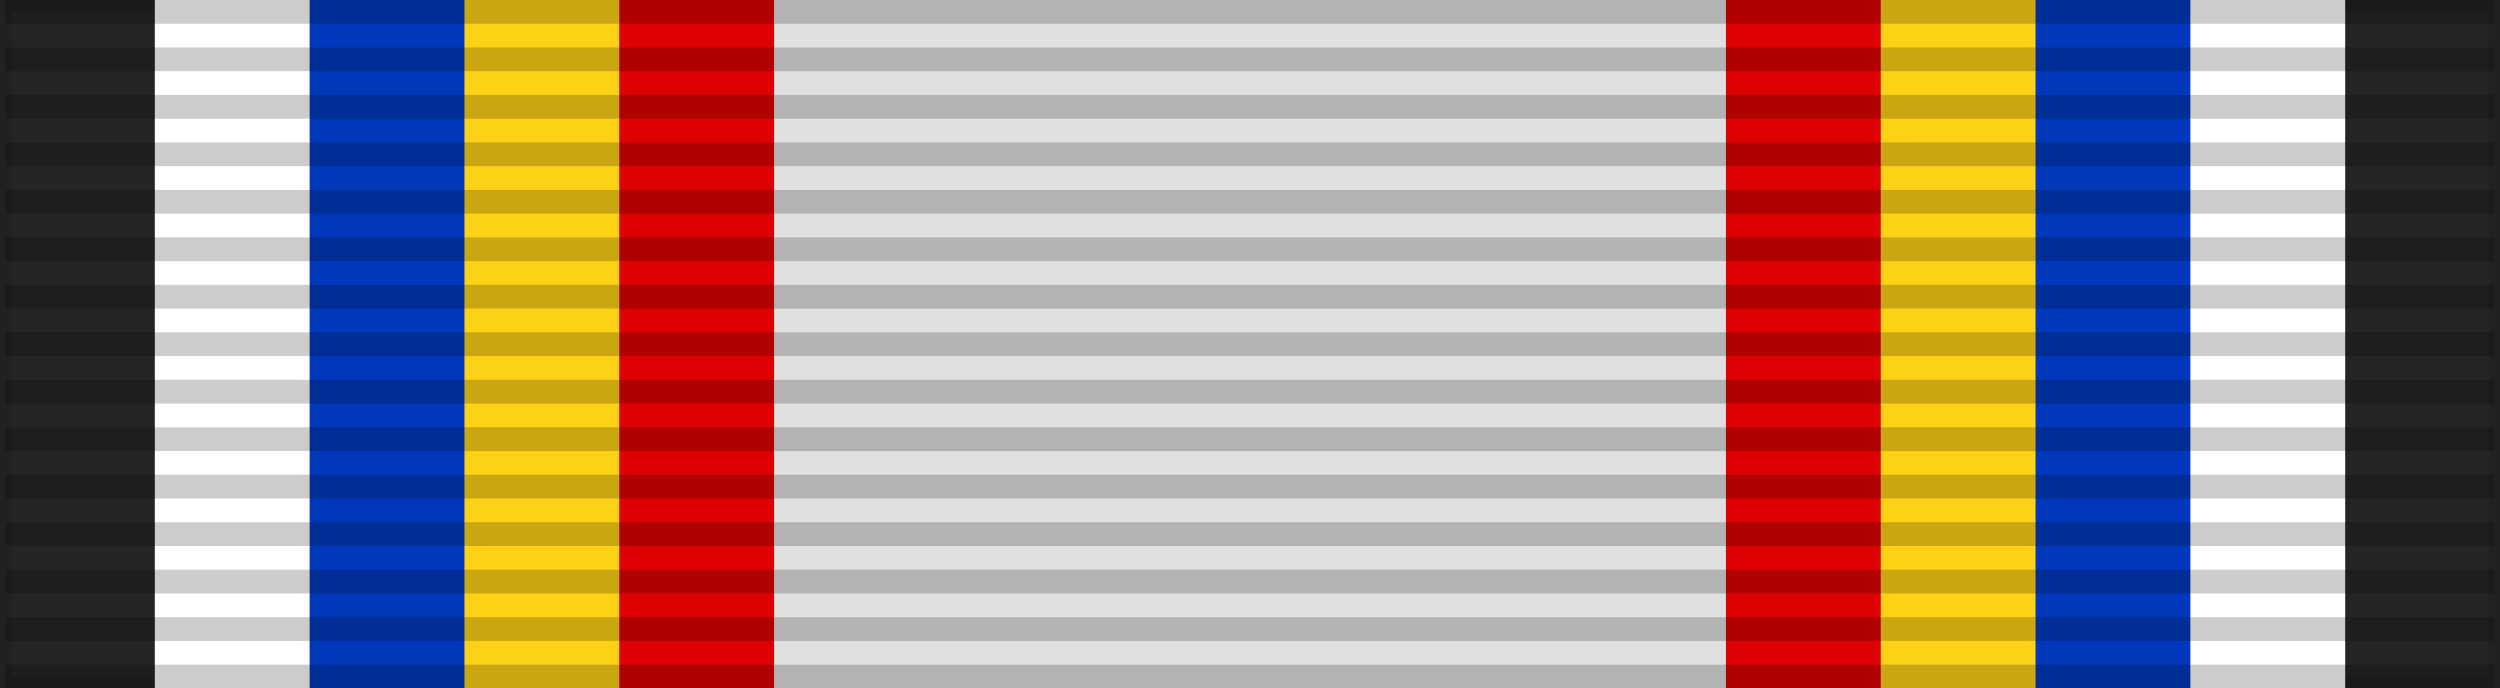
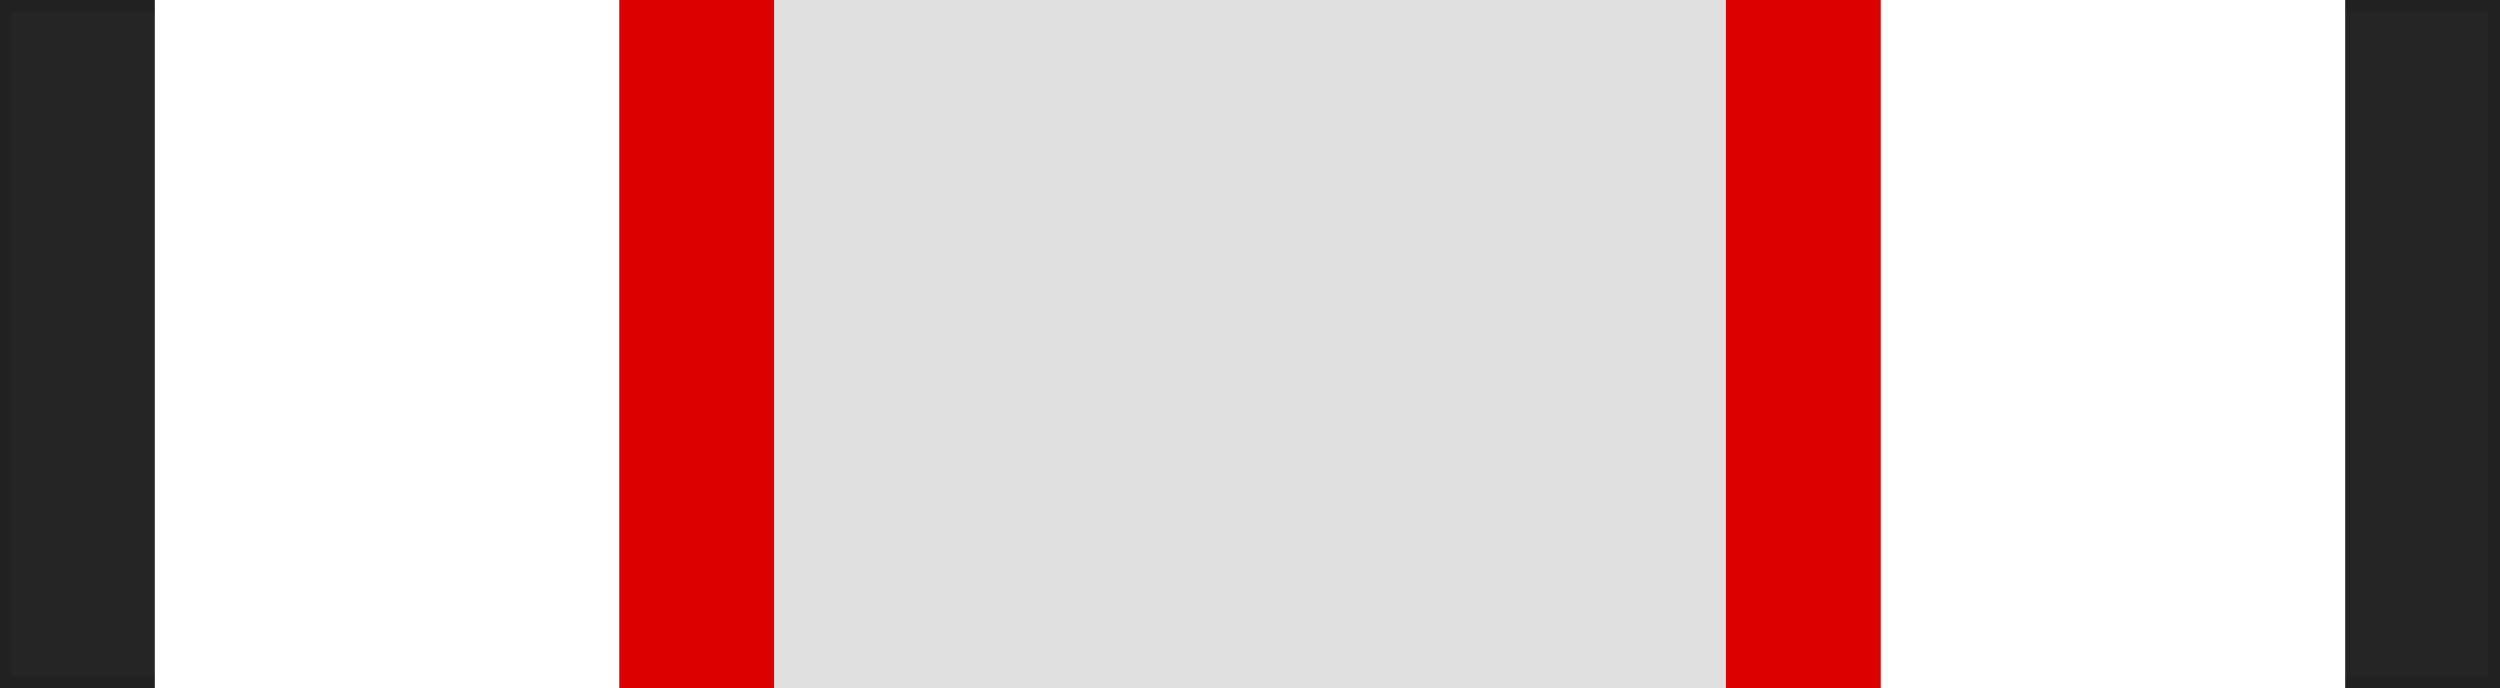
<svg xmlns="http://www.w3.org/2000/svg" width="218" height="60">
  <rect width="100%" height="100%" fill="#808080" stroke="none" />
  <rect width="218" height="60" style="fill:#252525;stroke:#000;stroke-width:2;stroke-opacity:.1" />
  <rect width="191" height="60" x="13.5" fill="#fff" />
-   <rect width="164" height="60" x="27" fill="#0038bc" />
-   <rect width="137" height="60" x="40.5" fill="#fcd116" />
  <rect width="110" height="60" x="54" fill="#d00" />
  <rect width="83" height="60" x="67.5" fill="#e0e0e0" />
-   <path d="m109,0v60" style="stroke:#000;stroke-width:217;stroke-dasharray:2.07;opacity:.2" />
</svg>